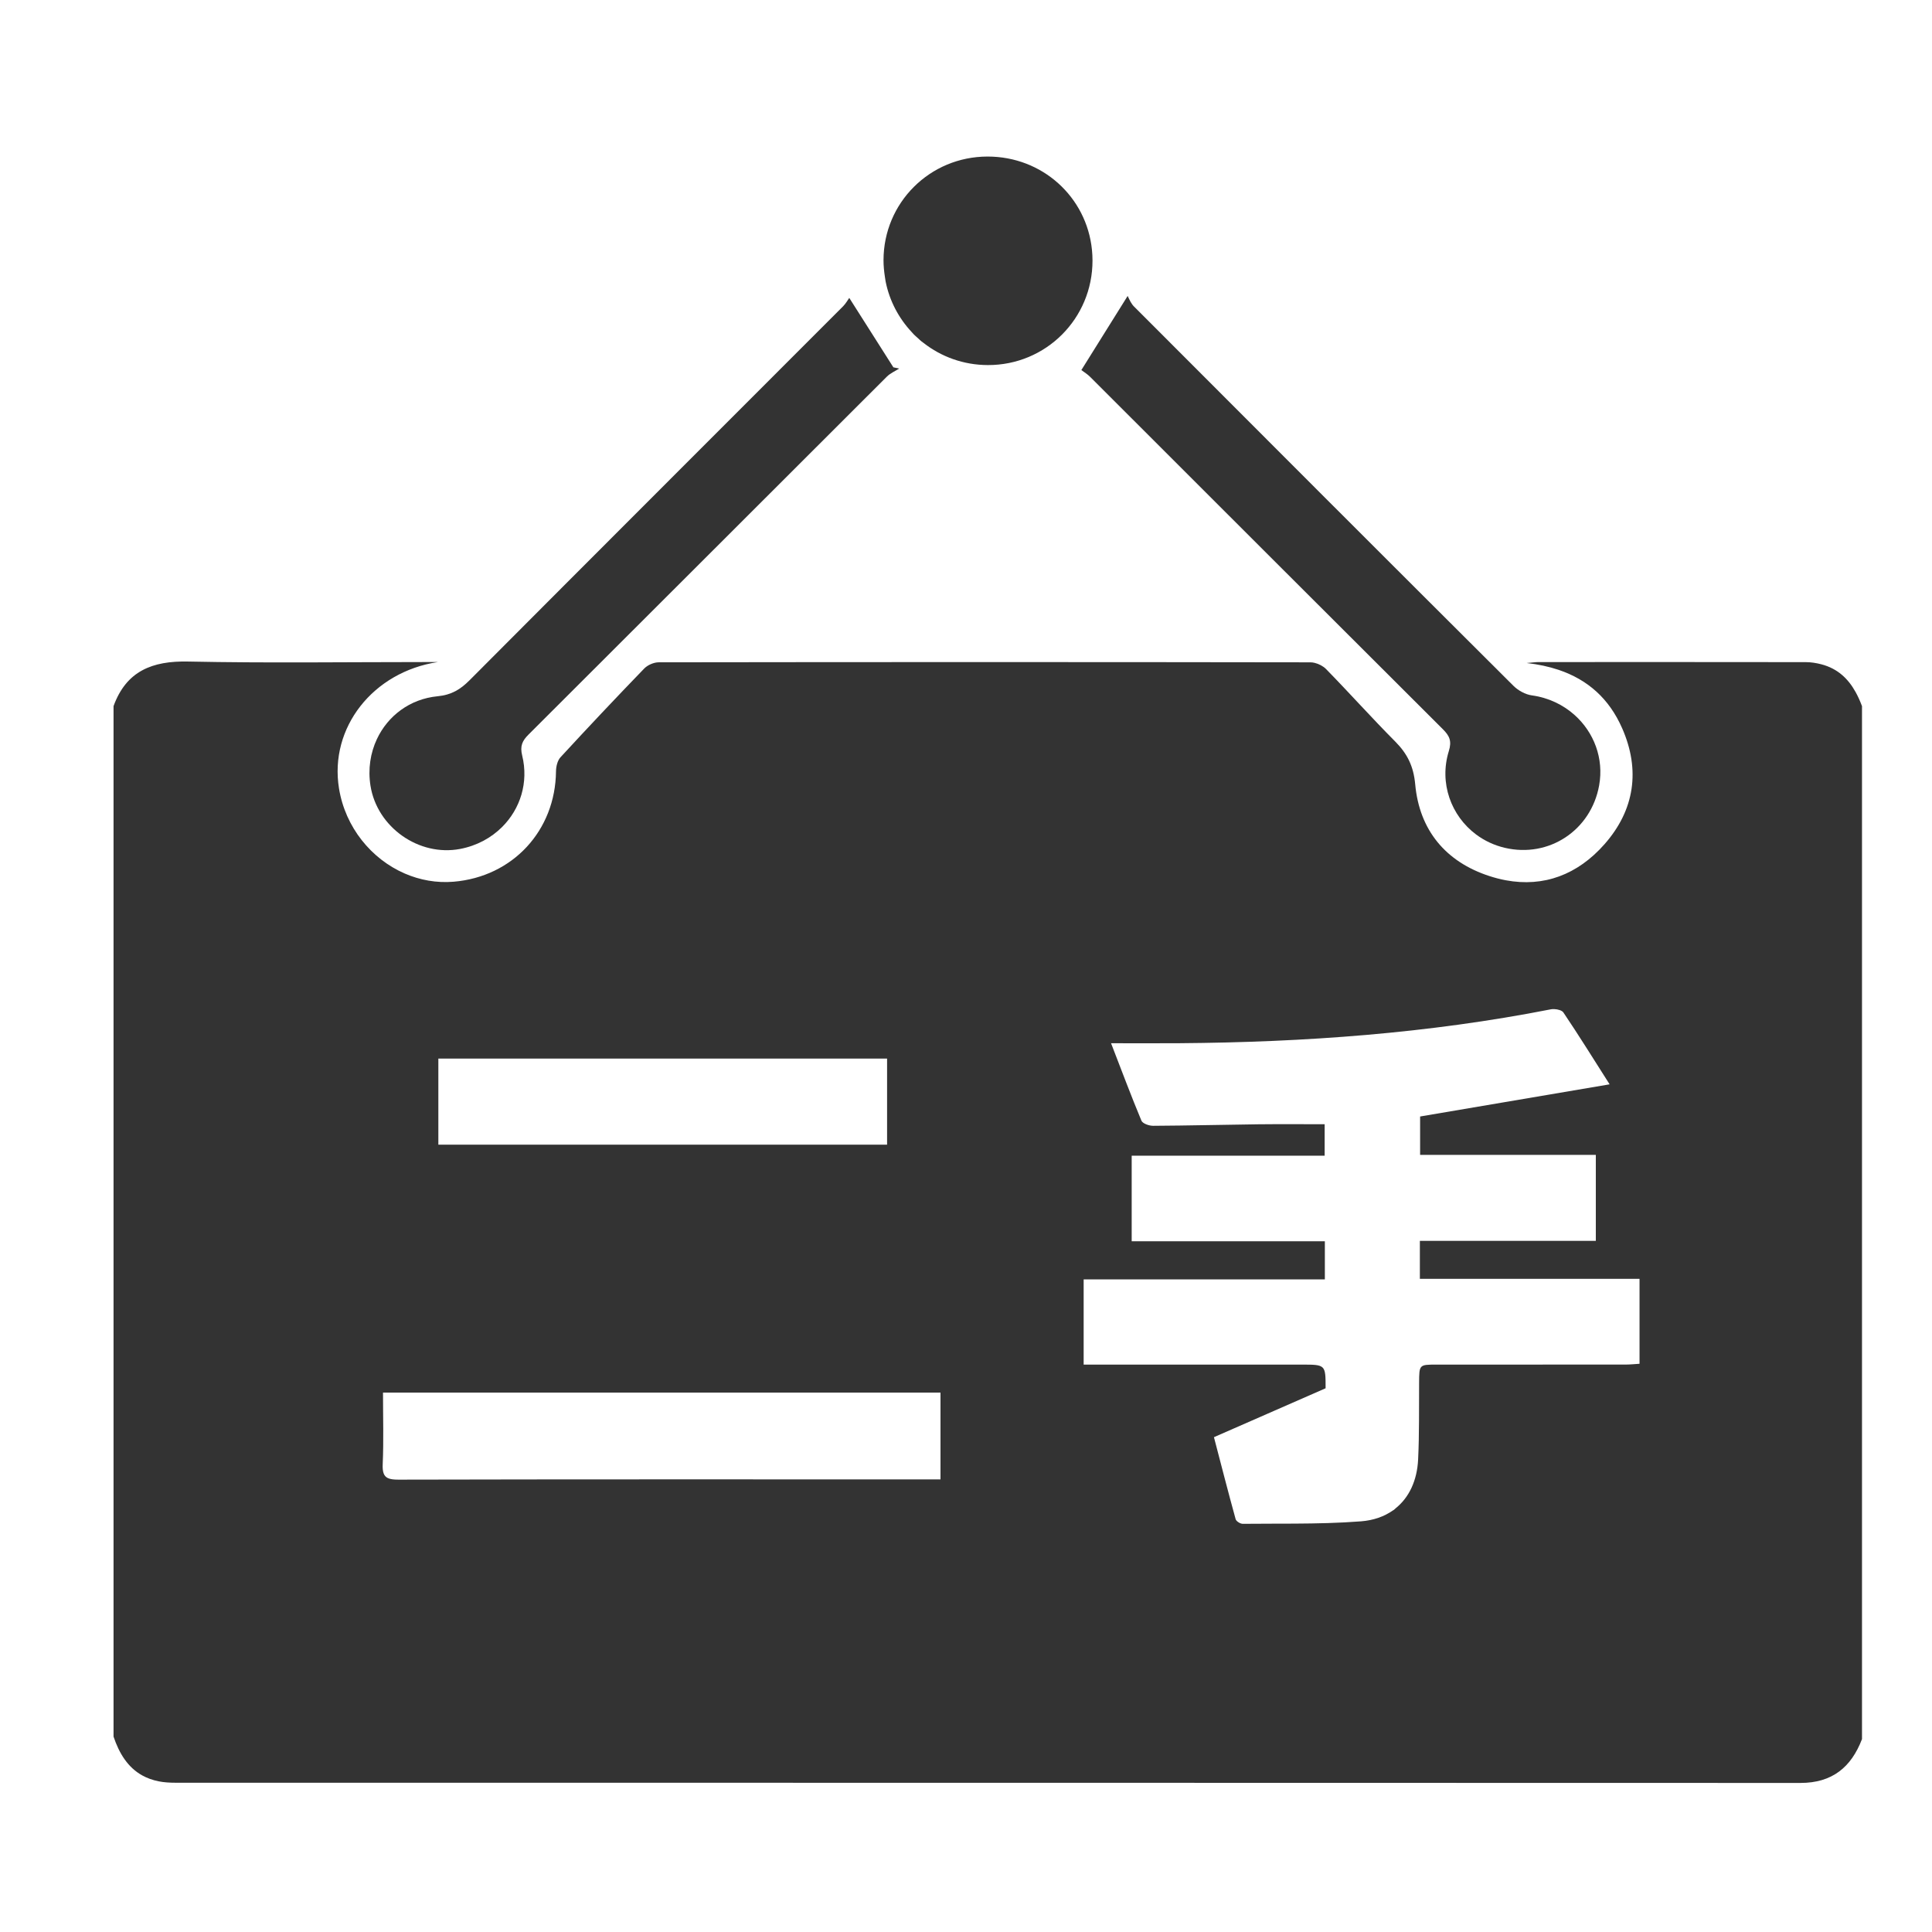
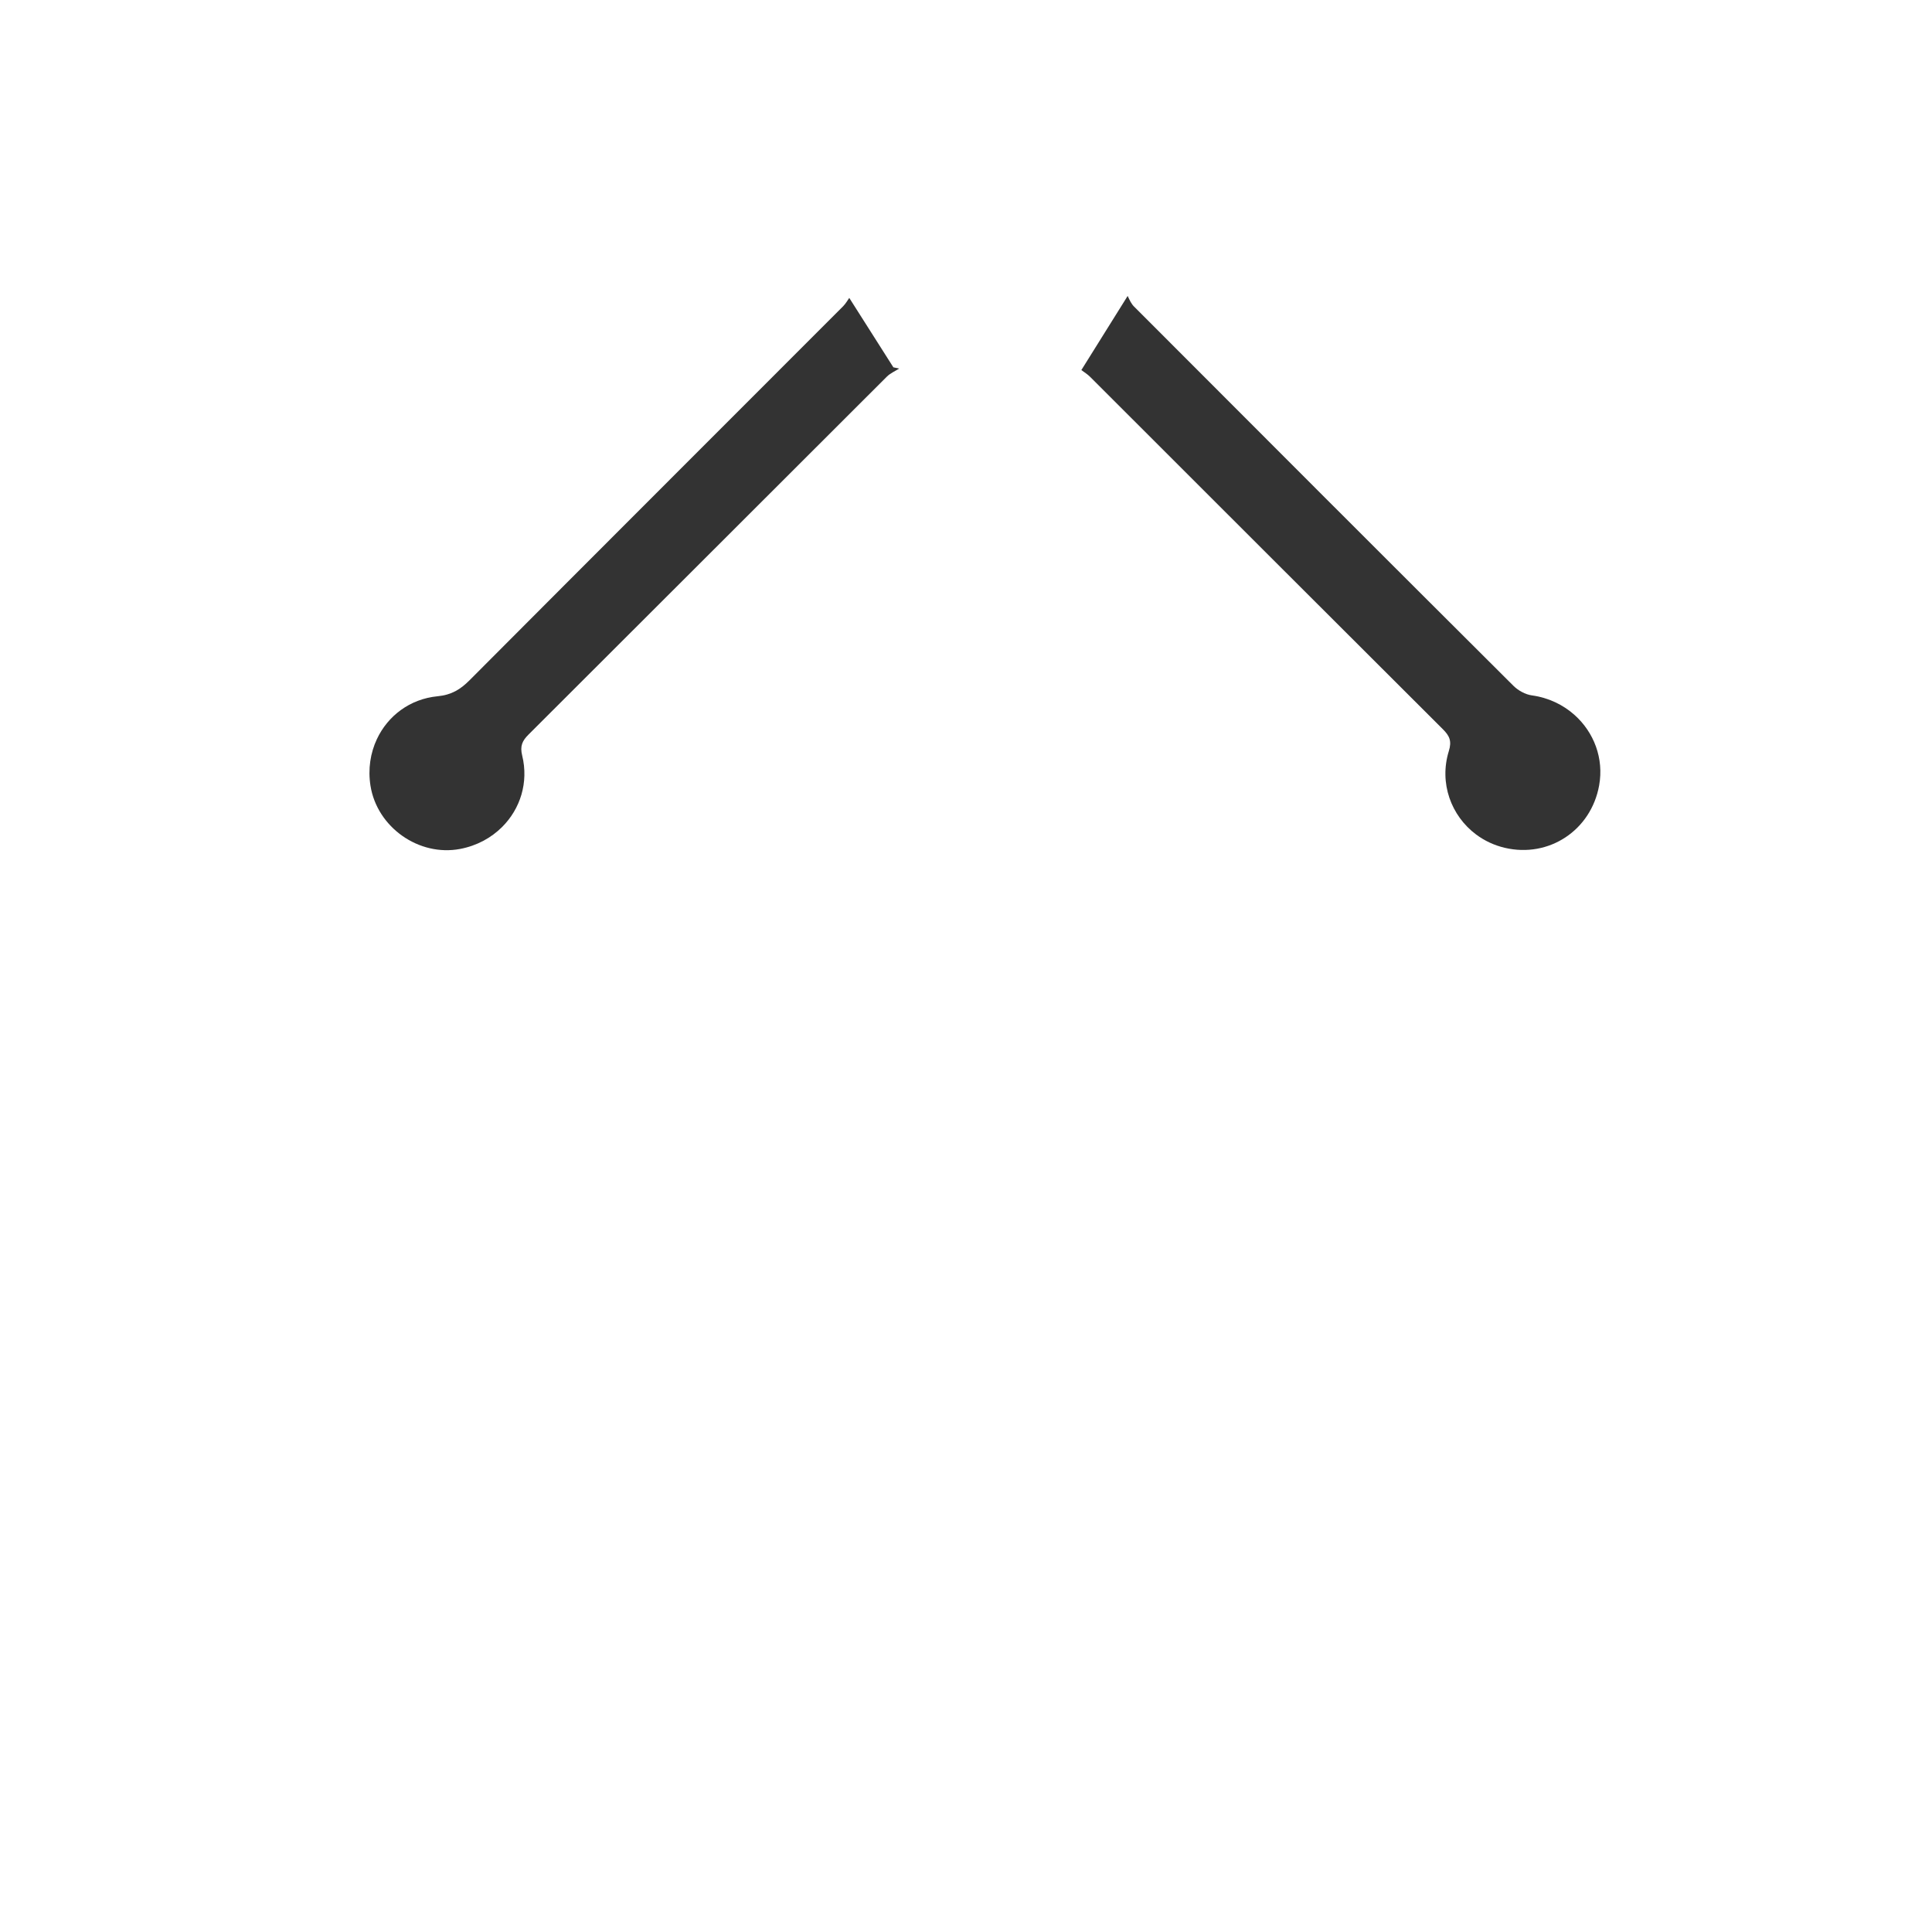
<svg xmlns="http://www.w3.org/2000/svg" t="1744209486097" class="icon" viewBox="0 0 1024 1024" version="1.1" p-id="16687" width="200" height="200">
  <path d="M199.772 391.721c-3.466 7.373-4.808 15.933-3.405 24.765 3.507 22.031 25.728 37.658 47.585 33.454 8.812-1.695 16.42-5.868 22.185-11.622 9.615-9.59 14.131-23.588 10.629-37.873-1.234-5.033 0.02-7.782 3.369-11.121C343.48 326.144 406.723 262.835 470.052 199.629c1.807-1.802 4.337-2.883 6.533-4.296-1.024-0.215-2.053-0.425-3.077-0.64-7.526-11.848-15.053-23.695-23.383-36.803-0.737 1.014-1.792 2.97-3.302 4.485-65.976 66.048-132.035 132.019-197.924 198.149-4.884 4.905-9.631 7.803-16.937 8.504C217.236 370.442 205.548 379.428 199.772 391.721z" fill="#333333" p-id="16688" />
-   <path d="M983.496 366.781c-3.891-7.004-9.436-12.401-18.125-14.679-0.005 0-0.01 0-0.015-0.005-2.673-0.701-5.494-1.147-8.253-1.152-47.227-0.067-94.449-0.051-141.67-0.036-1.449 0-2.883 0.22-6.282 0.497 0.01 0 0.015 0 0.026 0.005-0.005 0-0.005 0-0.01 0 6.108 0.686 11.75 1.889 16.927 3.625 15.514 5.222 26.793 15.288 33.674 30.93 9.733 22.124 6.646 43.336-9.344 61.476-14.305 16.23-32.236 22.845-52.265 19.128-2.857-0.532-5.75-1.27-8.684-2.222-23.173-7.521-37.171-24.279-39.388-48.676-0.876-9.585-4.198-16.225-10.644-22.702-12.457-12.524-24.233-25.718-36.593-38.349-1.469-1.51-3.809-2.76-6.072-3.292-0.753-0.179-1.505-0.282-2.212-0.282-115.144-0.174-230.292-0.174-345.436-0.01-2.596 0.005-5.868 1.428-7.68 3.302-14.981 15.488-29.768 31.171-44.37 47.017-1.618 1.761-2.36 4.936-2.386 7.465-0.317 31.386-22.912 55.864-54.231 58.501-9.057 0.763-17.915-0.855-25.958-4.352-17.705-7.695-31.483-24.489-34.826-45.082-5.238-32.287 18.099-61.788 52.372-66.985-0.01 0-0.026 0-0.041 0 0.005 0 0.015-0.005 0.026-0.005-2.284 0-4.572 0-6.856 0-41.83 0-83.676 0.599-125.491-0.271-18.97-0.399-32.722 5.002-39.491 23.588-0.005 0.01-0.01 0.026-0.015 0.036 0 182.057 0 364.124 0 546.186 3.005 8.929 7.567 16.323 15.196 20.562 2.545 1.413 5.427 2.478 8.709 3.139 2.929 0.589 5.99 0.742 8.991 0.748 287.063 0.036 574.126-0.005 861.194 0.108 16.788 0 26.9-8.269 32.63-23.25 0-182.492 0-364.984 0-547.482C985.912 371.625 984.796 369.111 983.496 366.781zM821.99 534.958c0.522-0.102 1.142-0.138 1.782-0.113 1.935 0.077 4.127 0.707 4.859 1.787 8.033 11.919 15.631 24.141 24.499 38.083-34.161 5.796-66.99 11.372-100.444 17.05 0 5.975 0 12.769 0 20.342 30.889 0 61.809 0 93.133 0 0 15.514 0 30.254 0 45.578-31.002 0-61.742 0-93.261 0 0 7.137 0 13.302 0 20.116 38.886 0 77.399 0 116.429 0 0 15.181 0 29.711 0 45.03-2.36 0.138-4.838 0.415-7.311 0.42-33.418 0.031-66.862 0.02-100.28 0.02-9.221 0-9.175 0.01-9.242 9.554-0.102 13.578 0.138 27.187-0.522 40.735-0.543 11.126-4.726 20.07-11.873 25.836-0.333 0.271-0.604 0.604-0.957 0.86-0.169 0.123-0.379 0.205-0.548 0.323-4.588 3.21-10.23 5.243-16.891 5.76-11.704 0.911-23.46 1.147-35.226 1.213-3.927 0.02-7.844 0.026-11.771 0.031-5.228 0.01-10.46 0.02-15.683 0.077-1.29 0.01-3.461-1.331-3.768-2.452-3.942-14.28-7.619-28.631-11.5-43.469l59.182-25.923c0-12.544 0-12.544-12.703-12.544-35.804 0-71.603 0-107.407 0-2.56 0-5.11 0-8.131 0 0-15.13 0-29.66 0-45.148 42.419 0 84.941 0 127.841 0 0-7.112 0-13.281 0-20.224-34.161 0-68.101 0-102.38 0 0-15.365 0-29.957 0-45.343 33.91 0 67.84 0 102.272 0 0-6.262 0-11.73 0-16.686-5.903 0-11.796-0.026-17.679-0.036-5.878-0.01-11.756 0-17.628 0.067-18.54 0.225-37.064 0.696-55.598 0.799-2.13 0.015-5.555-1.172-6.2-2.719-5.448-13.046-10.399-26.307-16.102-41.042 6.441 0 12.605 0.02 18.627 0.026 6.016 0.01 11.894 0.005 17.772-0.041C691.338 552.422 757.028 547.722 821.99 534.958zM211.103 784.241c-2.437 0.005-4.25-0.215-5.545-0.84-2.161-1.044-2.893-3.22-2.714-7.368 0.548-12.452 0.159-24.94 0.159-37.944 98.765 0 196.92 0 295.48 0 0 3.799 0 7.583 0 11.372 0 11.366 0 22.753 0 34.647-2.826 0-5.35 0-7.875 0 0 0 0 0-0.005 0-0.005 0-0.01 0-0.015 0C397.425 784.102 304.261 784.026 211.103 784.241zM232.335 606.71c0-15.37 0-30.331 0-45.65 79.432 0 158.423 0 237.839 0 0 15.252 0 30.208 0 45.65C391.071 606.71 312.084 606.71 232.335 606.71z" fill="#333333" p-id="16689" />
  <path d="M573.988 196.746c1.055 0.737 2.662 1.853 4.019 3.215 62.249 62.188 124.436 124.431 186.752 186.552 3.558 3.548 4.787 6.277 3.149 11.576-5.238 16.973 1.219 34.33 14.444 44.201 4.408 3.292 9.564 5.75 15.293 7.086 23.363 5.448 45.65-9.313 49.93-33.075 2.596-14.362-2.796-28.16-12.938-37.268-6.083-5.468-13.88-9.252-22.692-10.46-3.456-0.471-7.276-2.57-9.784-5.069-67.22-66.975-134.292-134.093-201.324-201.257-0.307-0.307-0.548-0.655-0.804-1.004-1.167-1.608-1.853-3.492-2.355-4.362 0 0-0.005 0.005-0.005 0.005 0-0.005-0.005-0.01-0.005-0.01-8.591 13.752-16.041 25.677-24.53 39.265C573.338 196.296 573.635 196.5 573.988 196.746z" fill="#333333" p-id="16690" />
-   <path d="M469.396 149.187c2.068 10.332 6.999 19.543 13.88 26.88 0.369 0.394 0.701 0.814 1.08 1.193 0.655 0.66 1.372 1.254 2.058 1.879 0.62 0.563 1.208 1.162 1.853 1.695 0.394 0.323 0.824 0.604 1.229 0.922 9.359 7.316 21.14 11.704 34.084 11.74 30.751 0.092 55.501-24.632 55.47-55.404 0-1.92-0.102-3.82-0.292-5.688-2.842-28.032-26.291-49.454-55.352-49.428-30.572 0.026-55.096 24.484-55.127 54.953 0 2.944 0.287 5.811 0.712 8.627C469.14 147.43 469.228 148.326 469.396 149.187z" fill="#333333" p-id="16691" />
</svg>